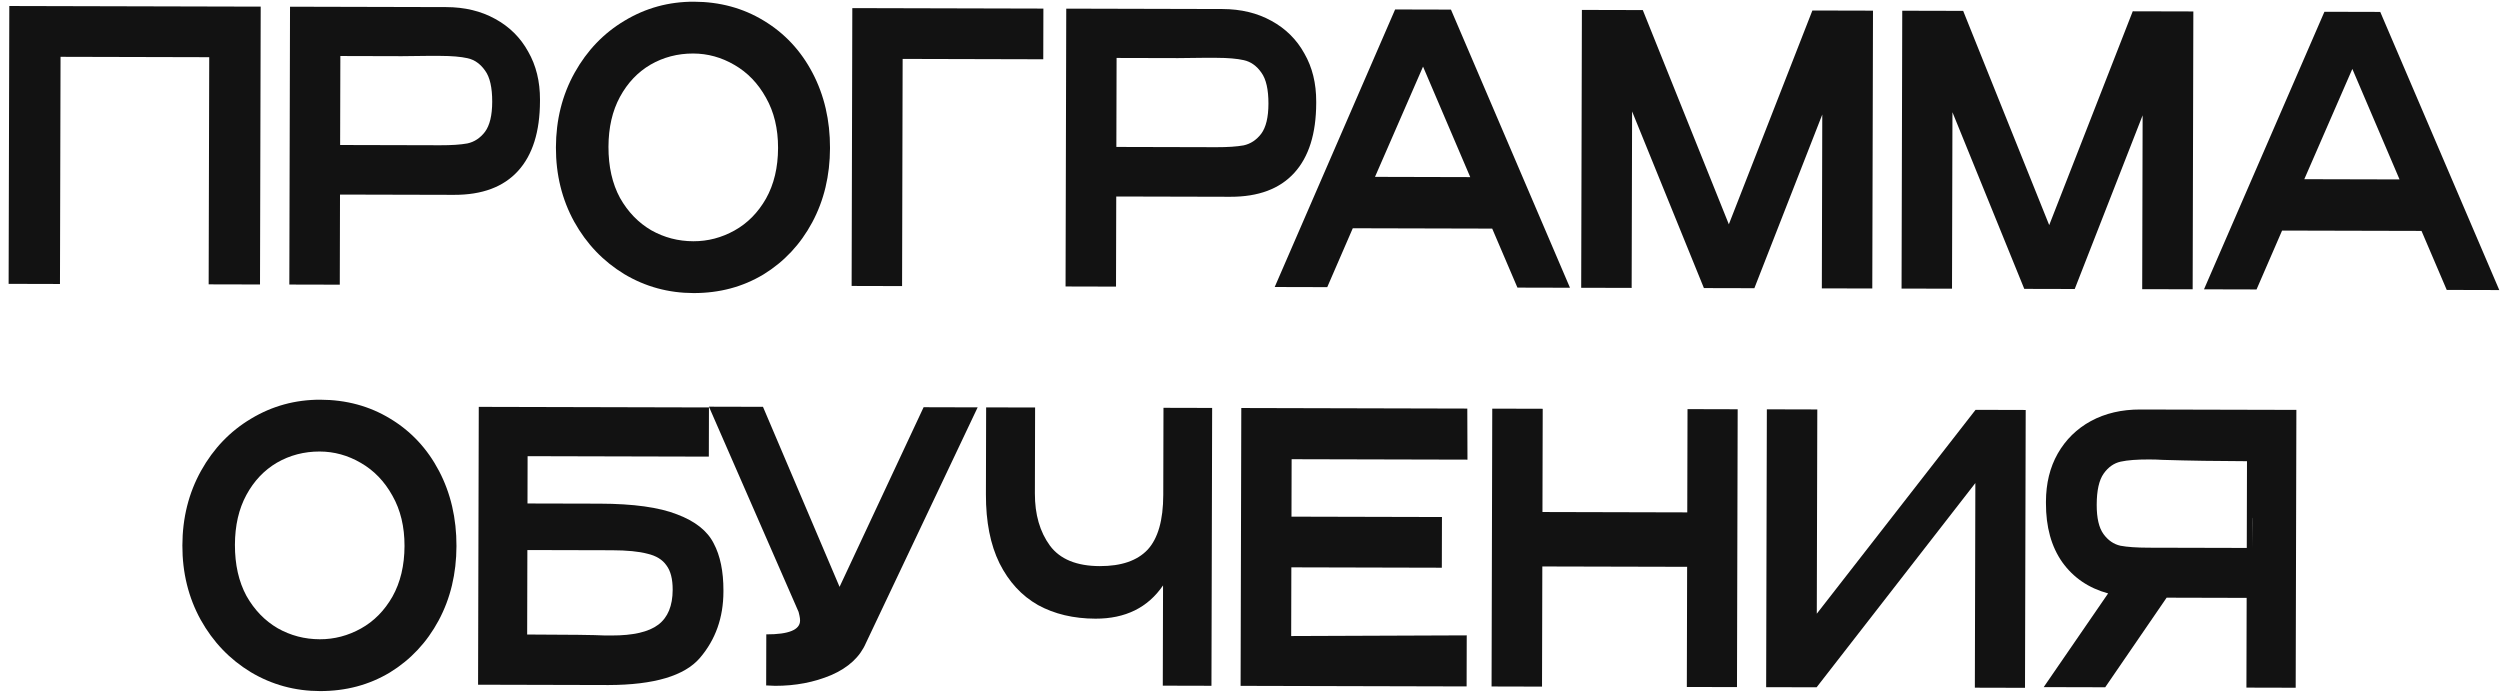
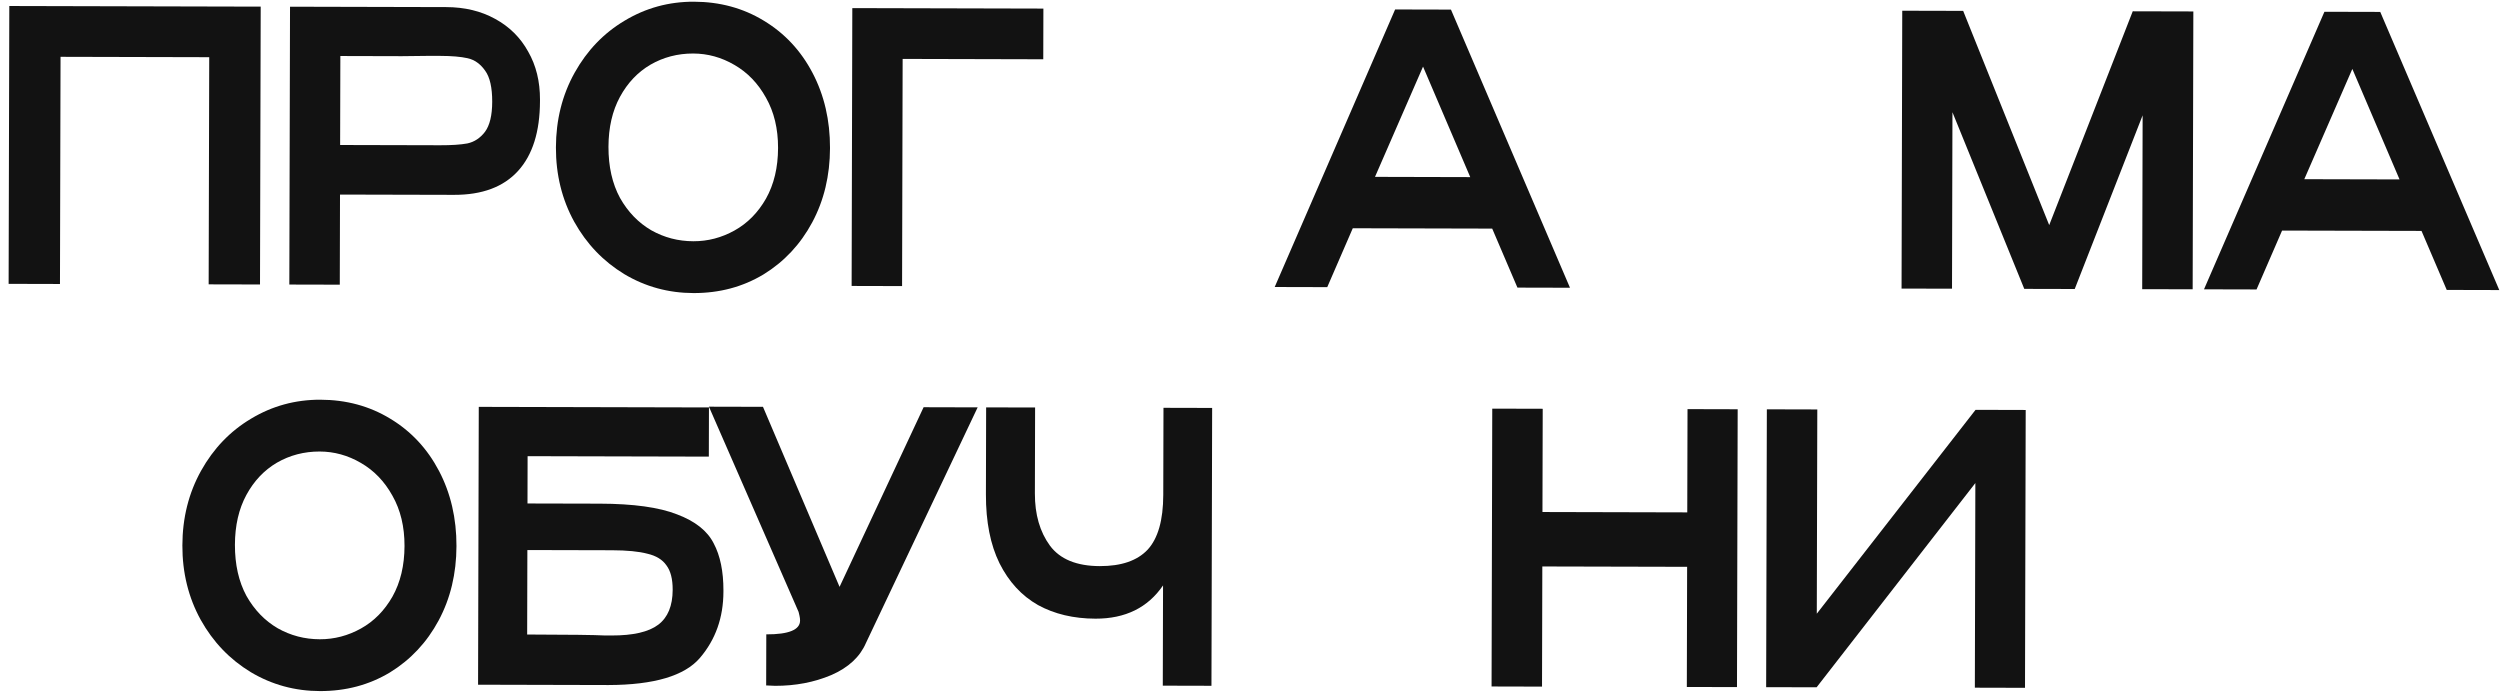
<svg xmlns="http://www.w3.org/2000/svg" width="268" height="75" viewBox="0 0 268 75" fill="none">
  <path d="M27.947 0.711L27.873 30.496L22.368 30.483L22.429 6.131L6.49 6.091L6.429 30.443L0.924 30.429L0.998 0.644L27.947 0.711Z" fill="#121212" />
  <path d="M47.829 0.761C49.814 0.766 51.562 1.186 53.075 2.022C54.609 2.857 55.791 4.027 56.619 5.532C57.469 7.01 57.892 8.729 57.887 10.687L57.886 10.848C57.878 14.122 57.093 16.616 55.531 18.329C53.969 20.043 51.684 20.895 48.675 20.888L36.449 20.858L36.425 30.517L31.016 30.504L31.09 0.719L47.829 0.761ZM47.184 15.571C48.401 15.574 49.372 15.51 50.097 15.377C50.845 15.218 51.475 14.804 51.989 14.134C52.503 13.438 52.761 12.365 52.765 10.916C52.769 9.387 52.516 8.272 52.005 7.573C51.495 6.848 50.867 6.403 50.12 6.24C49.395 6.078 48.425 5.995 47.208 5.992L45.96 5.989C45.405 5.987 44.445 5.998 43.079 6.022C41.714 6.018 39.516 6.013 36.486 6.005L36.462 15.544L47.184 15.571Z" fill="#121212" />
  <path d="M74.389 0.183C77.163 0.19 79.658 0.867 81.873 2.214C84.11 3.561 85.856 5.431 87.108 7.822C88.361 10.213 88.984 12.898 88.977 15.877C88.969 18.828 88.333 21.483 87.069 23.841C85.804 26.2 84.06 28.06 81.838 29.423C79.615 30.759 77.117 31.424 74.343 31.417C71.655 31.41 69.181 30.733 66.923 29.386C64.664 28.012 62.877 26.142 61.56 23.778C60.243 21.386 59.588 18.728 59.595 15.803C59.603 12.852 60.271 10.183 61.599 7.799C62.928 5.414 64.715 3.553 66.959 2.217C69.224 0.854 71.701 0.176 74.389 0.183ZM74.325 25.862C75.883 25.866 77.356 25.481 78.745 24.706C80.134 23.931 81.257 22.794 82.114 21.293C82.971 19.766 83.402 17.956 83.408 15.863C83.413 13.796 82.98 11.998 82.109 10.466C81.259 8.934 80.131 7.764 78.725 6.956C77.34 6.147 75.869 5.741 74.311 5.737C72.647 5.733 71.12 6.132 69.731 6.933C68.364 7.735 67.273 8.886 66.458 10.387C65.644 11.887 65.234 13.671 65.228 15.737C65.223 17.857 65.635 19.683 66.463 21.214C67.313 22.719 68.43 23.875 69.815 24.684C71.2 25.465 72.703 25.858 74.325 25.862Z" fill="#121212" />
  <path d="M111.852 0.92L111.838 6.354L96.763 6.316L96.703 30.668L91.294 30.654L91.368 0.869L111.852 0.92Z" fill="#121212" />
-   <path d="M131.041 0.968C133.026 0.973 134.774 1.393 136.287 2.229C137.821 3.065 139.003 4.235 139.831 5.739C140.681 7.217 141.103 8.936 141.098 10.895L141.098 11.056C141.09 14.329 140.305 16.823 138.743 18.536C137.181 20.25 134.896 21.103 131.887 21.095L119.661 21.065L119.637 30.725L114.228 30.711L114.302 0.926L131.041 0.968ZM130.396 15.779C131.612 15.782 132.583 15.717 133.309 15.585C134.056 15.425 134.687 15.011 135.201 14.341C135.715 13.645 135.973 12.572 135.977 11.123C135.981 9.594 135.727 8.48 135.217 7.781C134.707 7.055 134.078 6.611 133.332 6.448C132.607 6.285 131.636 6.202 130.42 6.199L129.172 6.196C128.617 6.195 127.657 6.206 126.291 6.229C124.926 6.226 122.728 6.22 119.698 6.213L119.674 15.752L130.396 15.779Z" fill="#121212" />
  <path d="M168.302 30.846L162.669 30.832L159.964 24.506L145.018 24.469L142.281 30.781L136.648 30.767L149.557 1.014L155.542 1.029L168.302 30.846ZM152.55 7.14L147.4 18.96L157.61 18.986L152.55 7.14Z" fill="#121212" />
-   <path d="M200.785 1.142L200.71 30.927L195.301 30.913L195.348 12.278L188.068 30.895L182.659 30.882L174.961 11.945L174.913 30.863L169.504 30.849L169.579 1.064L176.108 1.08L185.332 24.046L194.287 1.126L200.785 1.142Z" fill="#121212" />
  <path d="M235.127 1.227L235.053 31.012L229.644 30.999L229.69 12.363L222.411 30.981L217.002 30.968L209.303 12.031L209.256 30.948L203.847 30.935L203.921 1.15L210.451 1.166L219.675 24.132L228.63 1.211L235.127 1.227Z" fill="#121212" />
  <path d="M267.923 31.094L262.29 31.08L259.586 24.754L244.639 24.717L241.902 31.029L236.269 31.015L249.178 1.262L255.163 1.277L267.923 31.094ZM252.171 7.388L247.021 19.209L257.231 19.234L252.171 7.388Z" fill="#121212" />
  <path d="M34.345 42.849C37.119 42.856 39.614 43.533 41.829 44.88C44.066 46.227 45.811 48.097 47.064 50.488C48.317 52.879 48.94 55.564 48.933 58.543C48.925 61.495 48.289 64.149 47.025 66.508C45.76 68.866 44.016 70.726 41.794 72.089C39.571 73.425 37.073 74.09 34.299 74.083C31.611 74.076 29.137 73.4 26.879 72.052C24.62 70.678 22.833 68.809 21.516 66.444C20.199 64.053 19.544 61.394 19.551 58.47C19.558 55.518 20.227 52.85 21.555 50.465C22.884 48.08 24.671 46.219 26.914 44.883C29.18 43.52 31.656 42.842 34.345 42.849ZM34.281 68.529C35.839 68.532 37.312 68.147 38.701 67.372C40.09 66.598 41.213 65.46 42.07 63.959C42.927 62.432 43.358 60.622 43.364 58.529C43.369 56.463 42.936 54.664 42.065 53.132C41.215 51.6 40.087 50.43 38.681 49.622C37.296 48.813 35.825 48.407 34.267 48.403C32.603 48.399 31.076 48.798 29.687 49.599C28.32 50.401 27.229 51.552 26.414 53.053C25.599 54.553 25.19 56.337 25.184 58.403C25.179 60.523 25.591 62.349 26.419 63.88C27.269 65.385 28.386 66.542 29.771 67.35C31.156 68.132 32.659 68.525 34.281 68.529Z" fill="#121212" />
  <path d="M64.292 53.992C67.898 54.002 70.66 54.384 72.579 55.14C74.519 55.87 75.829 56.906 76.508 58.249C77.209 59.566 77.557 61.257 77.552 63.323L77.551 63.444C77.544 66.208 76.706 68.567 75.037 70.522C73.389 72.45 70.122 73.421 65.236 73.436L51.249 73.401L51.324 43.616L76 43.677L75.987 48.95L56.559 48.902L56.547 53.973L64.292 53.992ZM65.569 68.124C67.874 68.129 69.539 67.744 70.565 66.969C71.591 66.193 72.106 64.947 72.111 63.229C72.114 62.075 71.892 61.203 71.445 60.611C71.02 59.993 70.338 59.576 69.4 59.358C68.483 59.115 67.214 58.991 65.592 58.987L56.534 58.964L56.512 68.02C61.014 68.032 63.777 68.065 64.801 68.122L65.569 68.124Z" fill="#121212" />
  <path d="M104.804 43.669L92.835 68.916C92.191 70.417 90.95 71.568 89.113 72.368C87.276 73.142 85.27 73.526 83.093 73.52L82.133 73.478L82.147 68.004C84.558 68.01 85.765 67.516 85.767 66.524C85.768 66.363 85.747 66.188 85.704 66C85.662 65.812 85.631 65.678 85.609 65.597L75.998 43.597L81.791 43.611L90.001 62.912L99.011 43.654L104.804 43.669Z" fill="#121212" />
  <path d="M124.725 43.718L129.942 43.731L129.868 73.516L124.651 73.503L124.678 62.757C123.05 65.141 120.636 66.329 117.436 66.321C115.089 66.315 113.031 65.827 111.262 64.856C109.515 63.859 108.142 62.367 107.145 60.378C106.168 58.39 105.683 55.934 105.691 53.009L105.714 43.671L110.963 43.684L110.94 52.901C110.934 55.155 111.474 57.022 112.558 58.5C113.643 59.952 115.423 60.681 117.898 60.687C120.202 60.693 121.911 60.107 123.023 58.929C124.136 57.724 124.695 55.767 124.702 53.056L124.725 43.718Z" fill="#121212" />
-   <path d="M154.564 60.859L138.433 60.819L138.415 68.184L157.234 68.111L157.221 73.585L132.992 73.524L133.067 43.739L157.295 43.799L157.313 49.273L138.462 49.227L138.447 55.385L154.578 55.425L154.564 60.859Z" fill="#121212" />
  <path d="M165.352 54.888L180.875 54.927L180.902 43.858L186.279 43.872L186.205 73.657L180.828 73.643L180.86 60.763L165.337 60.725L165.305 73.605L159.896 73.591L159.97 43.806L165.379 43.82L165.352 54.888Z" fill="#121212" />
  <path d="M194.815 43.893L194.76 65.789L211.778 43.935L217.155 43.949L217.081 73.734L211.704 73.72L211.758 51.784L194.741 73.678L189.332 73.665L189.406 43.879L194.815 43.893Z" fill="#121212" />
-   <path d="M241.462 58.741C241.49 56.272 241.493 55.212 241.47 55.561L241.462 58.741ZM246.098 73.725L240.817 73.712L240.841 64.093L232.263 64.071L225.678 73.675L219.085 73.658L225.991 63.613C223.902 63.044 222.261 61.926 221.071 60.26C219.901 58.593 219.32 56.485 219.326 53.936L219.326 53.775C219.331 51.816 219.752 50.1 220.588 48.626C221.445 47.126 222.632 45.961 224.149 45.133C225.687 44.305 227.449 43.894 229.433 43.899L246.172 43.94L246.098 73.725ZM224.767 54.111C224.763 55.533 225.006 56.58 225.495 57.252C225.984 57.924 226.591 58.342 227.316 58.504C228.041 58.64 229.055 58.71 230.356 58.713L240.854 58.739L240.877 49.441C237.72 49.434 234.7 49.386 231.82 49.298C231.415 49.27 230.935 49.256 230.38 49.254C229.078 49.251 228.065 49.329 227.339 49.488C226.613 49.648 226.004 50.075 225.511 50.772C225.019 51.468 224.77 52.581 224.767 54.111Z" fill="#121212" />
</svg>